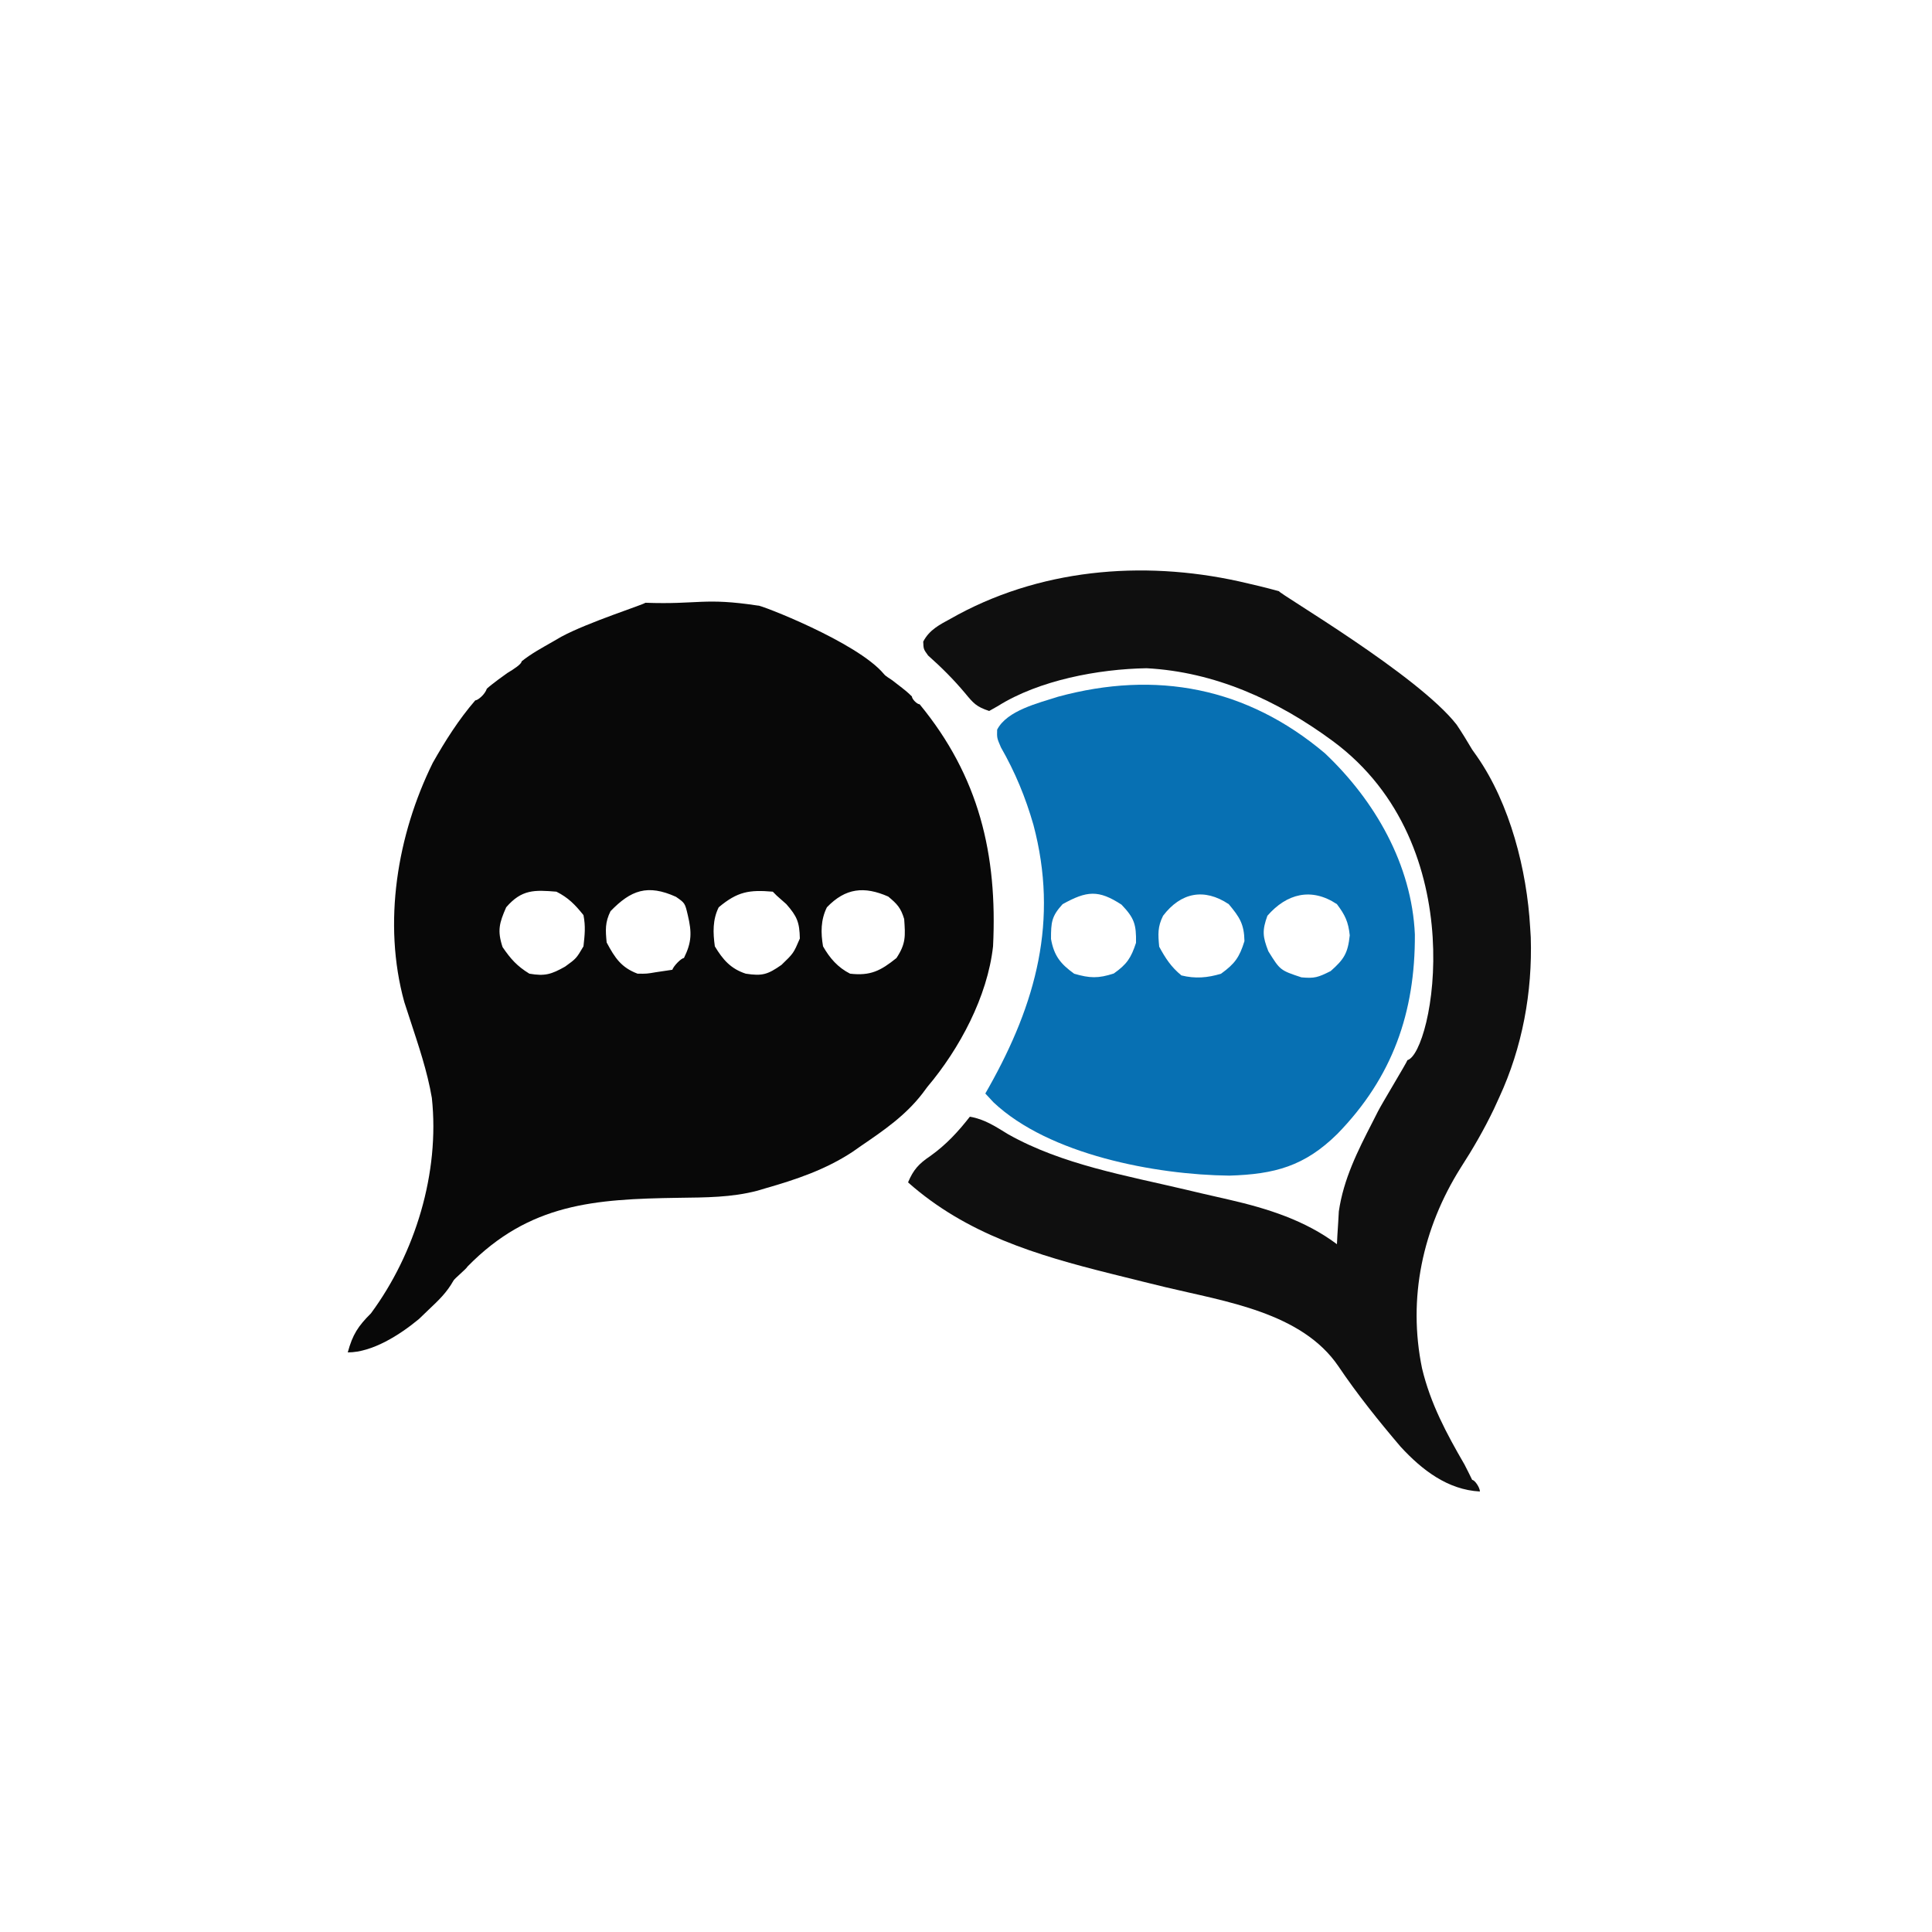
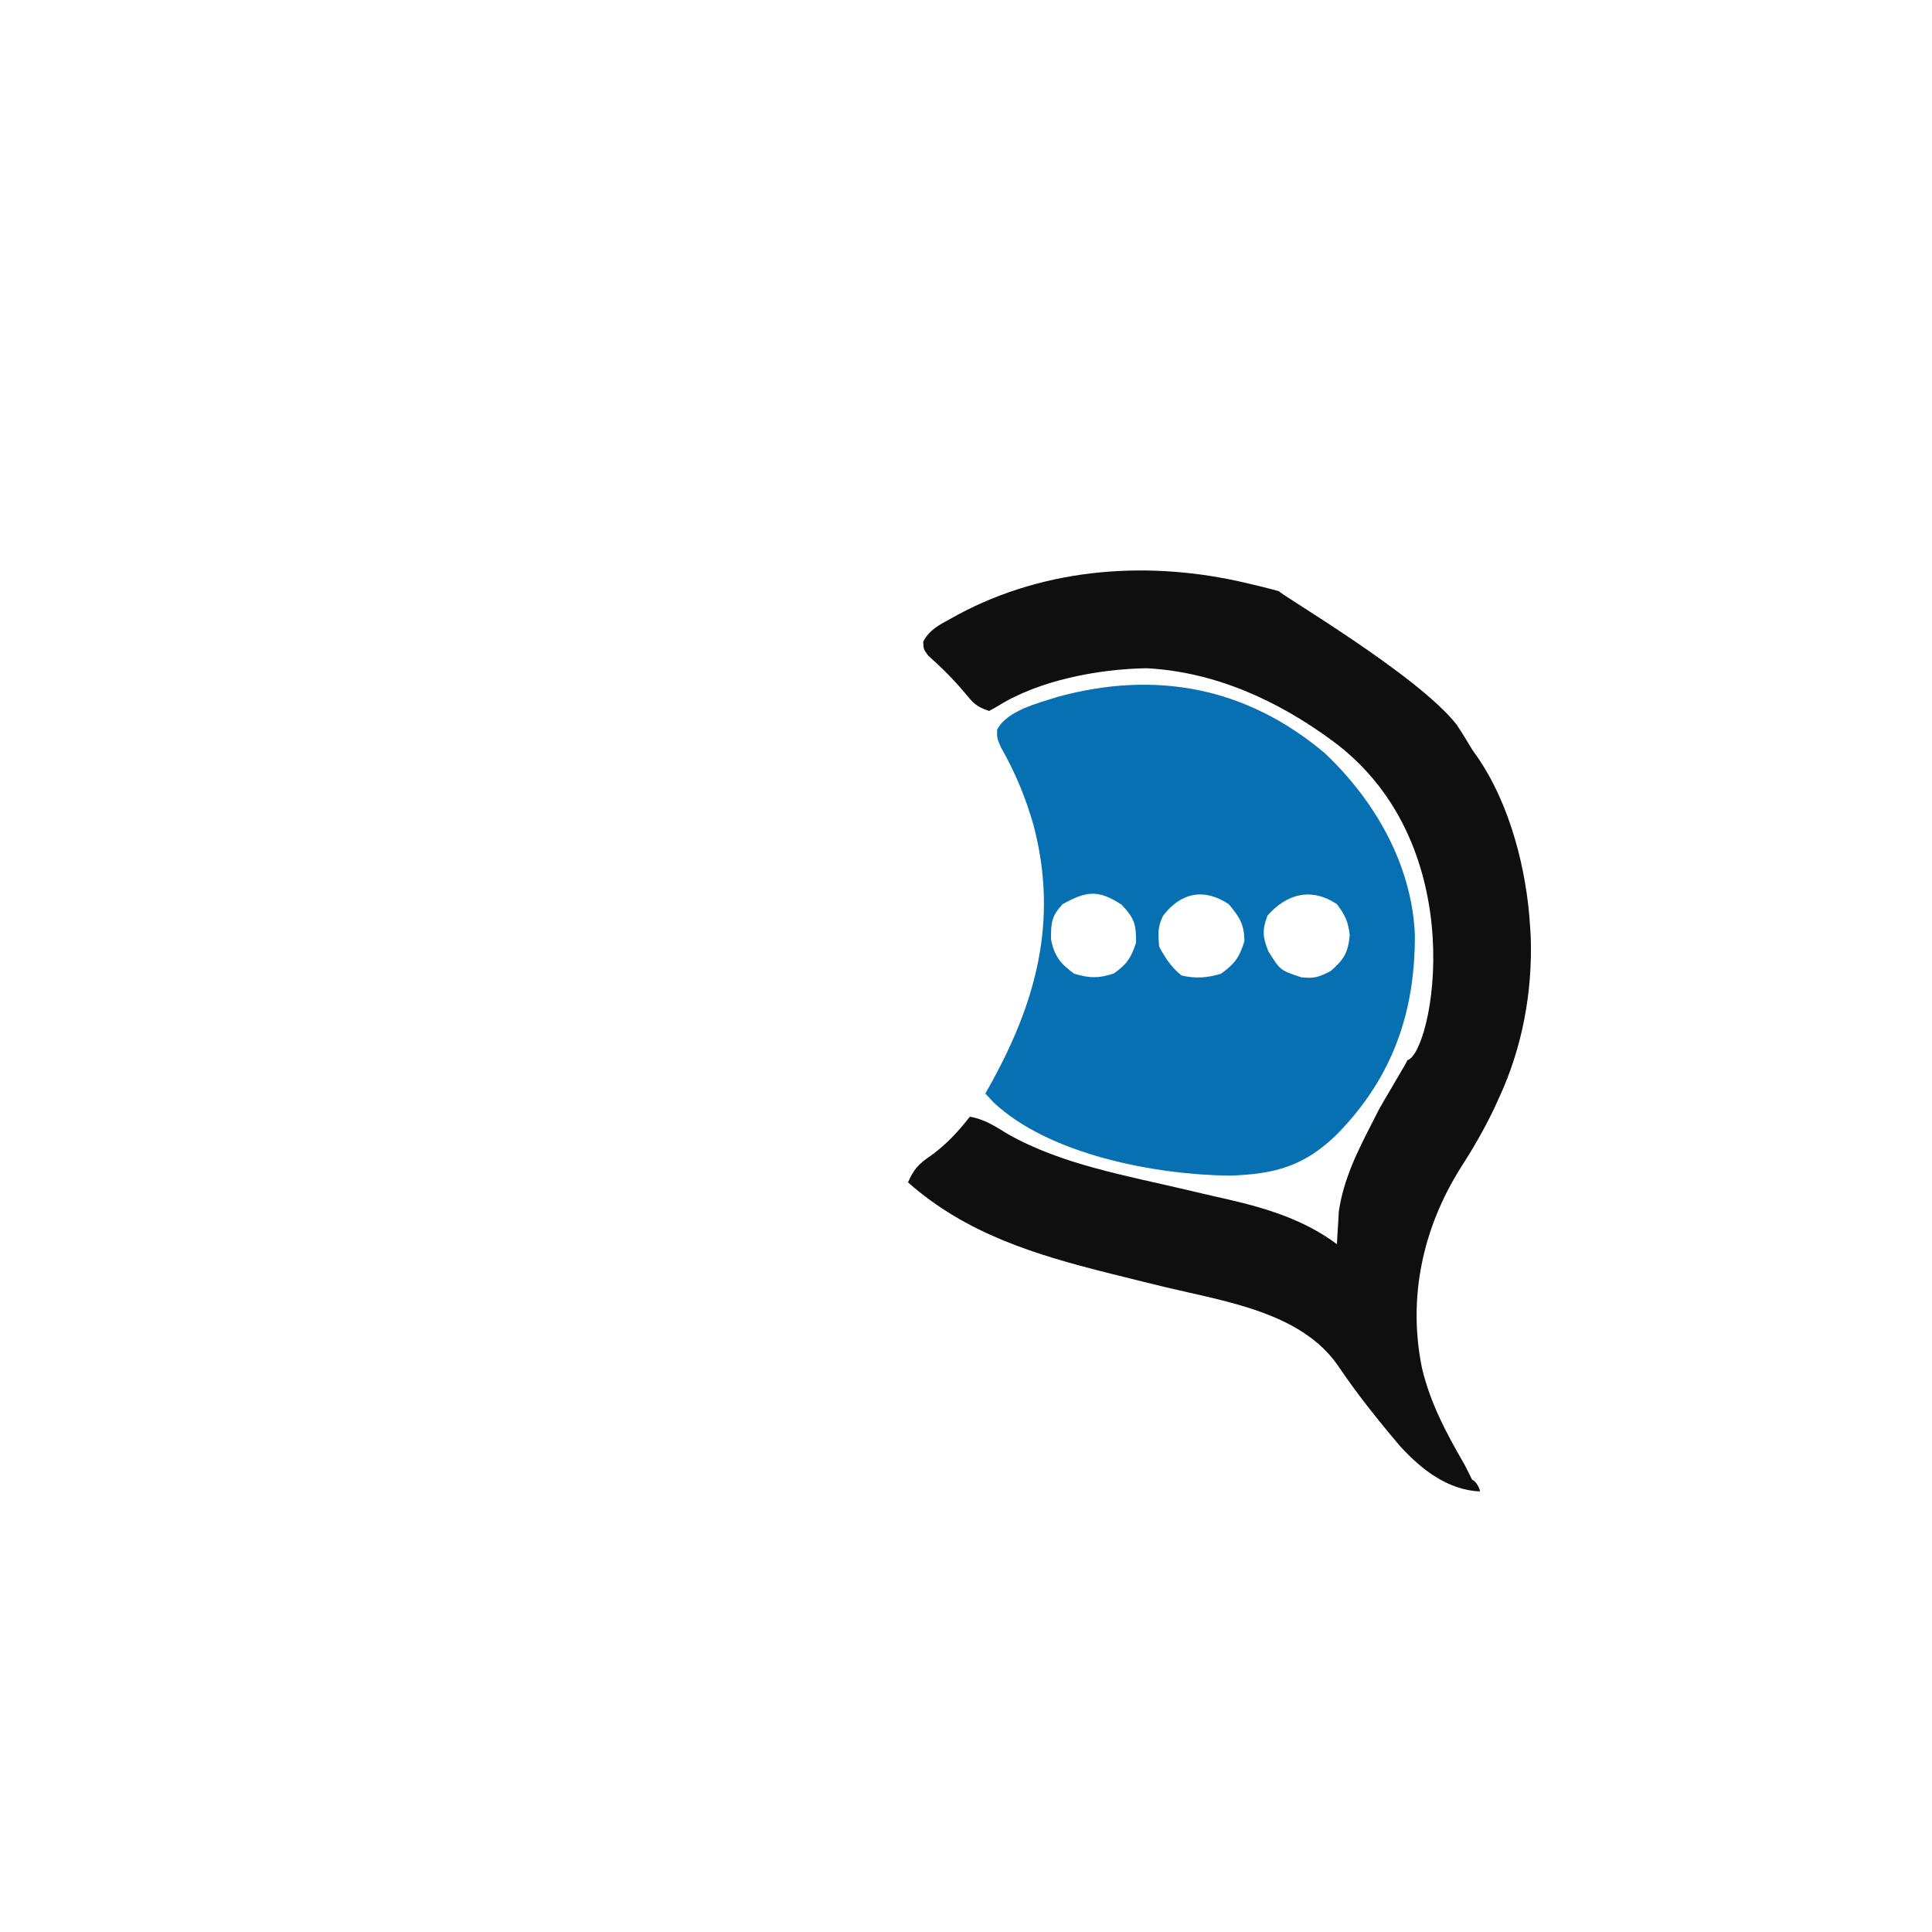
<svg xmlns="http://www.w3.org/2000/svg" version="1.1" width="500" height="500">
-   <path d="M 167 155.993 C 180.86 156.492 182.079 154.591 196.219 156.736 C 196.314 156.359 221.827 166.129 228.75 174.433 C 229.323 175.12 230.182 175.508 230.919 176.061 C 234.717 178.993 234.717 178.993 236 180.244 C 236 180.91 237.32 182.264 238 182.264 C 253.349 200.912 258.177 221.104 257 244.913 C 255.555 257.921 248.344 271.409 240 281.289 C 239.566 281.871 239.131 282.453 238.684 283.053 C 234.339 288.669 228.813 292.492 223 296.446 C 222.206 297.001 221.412 297.555 220.594 298.127 C 213.582 302.733 206 305.273 198 307.561 C 197.365 307.751 196.731 307.94 196.077 308.135 C 189.335 309.925 182.54 309.898 175.614 309.992 C 153.863 310.322 137.041 311.401 121 327.77 C 120.67 328.437 117.546 330.917 117.313 331.496 C 115.615 334.518 113.515 336.516 111 338.885 C 109.732 340.104 109.732 340.104 108.438 341.348 C 103.546 345.412 96.404 350 90 350 C 91.247 345.382 92.678 343.203 96 339.895 C 107.461 324.377 113.848 303.513 111.762 284.127 C 110.582 277.2 108.297 270.545 106.121 263.885 C 105.863 263.089 104.873 260.058 104.633 259.328 C 98.98 238.861 102.814 216.05 112 197.421 C 115.231 191.719 118.714 186.212 123 181.254 C 123.66 181.254 125.495 179.753 126 178.223 C 127.559 176.821 130.672 174.624 131.309 174.169 C 133 173.17 135 171.837 135 171.149 C 137.466 169.166 140.264 167.669 143 166.096 C 143.748 165.664 144.495 165.232 145.266 164.787 C 152.196 161.03 167 156.335 167 155.993 Z M 131 234.808 C 129.215 238.866 128.662 240.856 130.063 245.102 C 132.16 248.178 133.833 250.05 137 251.986 C 141.025 252.678 142.662 252.176 146.25 250.155 C 149.145 248.059 149.145 248.059 151 244.913 C 151.341 241.864 151.572 239.765 151 236.829 C 148.824 234.11 147.089 232.327 144 230.766 C 138.268 230.291 135.003 230.168 131 234.808 Z M 158 235.819 C 156.567 238.715 156.694 240.682 157 243.902 C 159.126 247.892 160.773 250.392 165 251.986 C 167.373 252.015 167.373 252.015 169.75 251.607 C 170.949 251.439 173.378 251.074 174 250.975 C 174.33 249.975 176.32 247.944 177 247.944 C 179.045 243.811 179.057 241.297 178 236.829 C 177.267 233.709 177.267 233.709 174.938 232.092 C 167.595 228.777 163.283 230.35 158 235.819 Z M 186 234.808 C 184.397 238.048 184.513 241.398 185 244.913 C 187.096 248.392 189.127 250.719 193 251.986 C 197.257 252.64 198.654 252.228 202.25 249.712 C 205.367 246.706 205.367 246.706 207 242.891 C 206.912 238.691 206.294 237.162 203.5 233.987 C 202.675 233.257 201.85 232.529 201 231.776 C 200.67 231.443 200.34 231.11 200 230.766 C 193.91 230.245 190.879 230.719 186 234.808 Z M 214 234.808 C 212.386 238.071 212.404 241.386 213 244.913 C 214.736 247.969 216.836 250.387 220 251.986 C 225.277 252.591 227.887 251.25 232 247.944 C 234.468 244.204 234.307 242.263 234 237.839 C 233.123 234.94 232.199 233.963 229.875 232.029 C 223.676 229.306 218.823 229.787 214 234.808 Z" fill="#080808" style="" transform="matrix(1, 0, 0, 1, 5.684341886080802e-14, 7.105427357601002e-15)" />
  <path d="M 0 0 C 0.91 0.213 1.82 0.425 2.758 0.645 C 4.512 1.069 6.258 1.528 8 2 C 8 2.66 44.001 23.703 53.984 36.555 C 55.401 38.665 56.71 40.81 58 43 C 58.619 43.874 58.619 43.874 59.25 44.766 C 67.8 57.056 72.161 74.228 73 89 C 73.053 89.842 73.106 90.684 73.16 91.551 C 73.613 105.788 70.976 120.08 65 133 C 64.546 133.991 64.093 134.983 63.625 136.004 C 61.07 141.329 58.206 146.291 55 151.25 C 45.179 166.878 41.268 184.929 45.027 203.146 C 47.201 212.243 51.333 219.959 56 228 C 56.68 229.326 57.355 230.656 58 232 C 58.66 232 60 233.98 60 235 C 51.635 234.56 44.981 229.394 39.5 223.438 C 33.833 216.788 28.271 209.854 23.387 202.605 C 13.903 188.634 -5.94 185.829 -21.375 182.12 C -25.338 181.164 -29.294 180.177 -33.25 179.191 C -34.019 179 -34.788 178.808 -35.58 178.611 C -54.75 173.823 -72.883 168.395 -88 155 C -86.616 151.704 -85.199 150.171 -82.25 148.188 C -78.156 145.266 -75.085 141.95 -72 138 C -68.132 138.659 -65.389 140.541 -62.062 142.563 C -48.103 150.41 -31.571 153.228 -16.098 156.883 C -14.814 157.187 -13.53 157.491 -12.208 157.804 C -9.773 158.375 -7.335 158.934 -4.894 159.479 C 5.047 161.769 14.756 164.817 23 171 C 23.037 170.238 23.075 169.476 23.113 168.691 C 23.179 167.659 23.245 166.626 23.313 165.563 C 23.371 164.553 23.429 163.544 23.488 162.504 C 24.71 154.136 28.353 146.894 32.188 139.438 C 32.651 138.524 33.114 137.611 33.592 136.67 C 34.722 134.444 40.971 124.172 41.246 123.359 C 47.727 121.619 58.626 67.832 21.875 40.75 C 7.438 30.111 -8.723 22.872 -26.27 21.938 C -38.725 22.146 -54.104 25.037 -64.734 31.719 C -65.482 32.142 -66.23 32.564 -67 33 C -70.343 31.886 -71.06 31.025 -73.25 28.375 C -76.217 24.837 -79.362 21.705 -82.812 18.641 C -84 17 -84 17 -84.07 15.043 C -82.453 11.957 -79.836 10.678 -76.875 9.063 C -76.249 8.716 -75.623 8.369 -74.978 8.011 C -51.99 -4.289 -25.035 -6.038 0 0 Z" fill="#0F0F0F" transform="matrix(1, 0, 0, 1, 323, 151)" />
  <path d="M0 0 C12.954 12.235 22.502 28.849 23.293 46.895 C23.392 67.043 17.527 83.845 3.25 98.5 C-5.243 106.888 -12.999 108.963 -24.75 109.312 C-43.882 109.094 -71.396 103.887 -85.754 90.348 C-86.454 89.594 -87.154 88.839 -87.875 88.062 C-87.572 87.529 -87.269 86.995 -86.957 86.445 C-74.758 64.749 -68.843 43.289 -75.433 18.499 C-77.484 11.378 -80.138 4.938 -83.836 -1.52 C-84.875 -3.938 -84.875 -3.938 -84.816 -6.102 C-82.26 -11.086 -74.111 -12.986 -69.062 -14.625 C-43.629 -21.536 -20.179 -17.035 0 0 Z M-67.875 39.062 C-70.749 42.206 -70.875 43.765 -70.875 48.062 C-70.113 52.35 -68.458 54.492 -64.875 57.062 C-60.833 58.238 -58.629 58.309 -54.625 57 C-51.25 54.622 -50.156 52.982 -48.875 49.062 C-48.792 44.307 -49.311 42.652 -52.625 39.188 C-58.573 35.298 -61.596 35.574 -67.875 39.062 Z M-41.875 42.062 C-43.308 44.929 -43.181 46.876 -42.875 50.062 C-41.252 53.076 -39.774 55.324 -37.125 57.5 C-33.564 58.39 -30.342 58.115 -26.875 57.062 C-23.314 54.486 -22.11 52.824 -20.812 48.625 C-20.89 44.204 -22.067 42.417 -24.875 39.062 C-31.232 34.824 -37.268 36.016 -41.875 42.062 Z M-14.875 42.062 C-16.253 45.873 -16.107 47.472 -14.625 51.25 C-11.569 56.173 -11.569 56.173 -6.062 58 C-2.644 58.315 -1.763 58.006 1.5 56.375 C4.996 53.295 5.948 51.726 6.438 47.125 C6.081 43.629 5.221 41.857 3.125 39.062 C-3.477 34.661 -9.878 36.316 -14.875 42.062 Z " fill="#0770B3" transform="matrix(1, 0, 0, 1, 342.875, 194.938)" />
</svg>